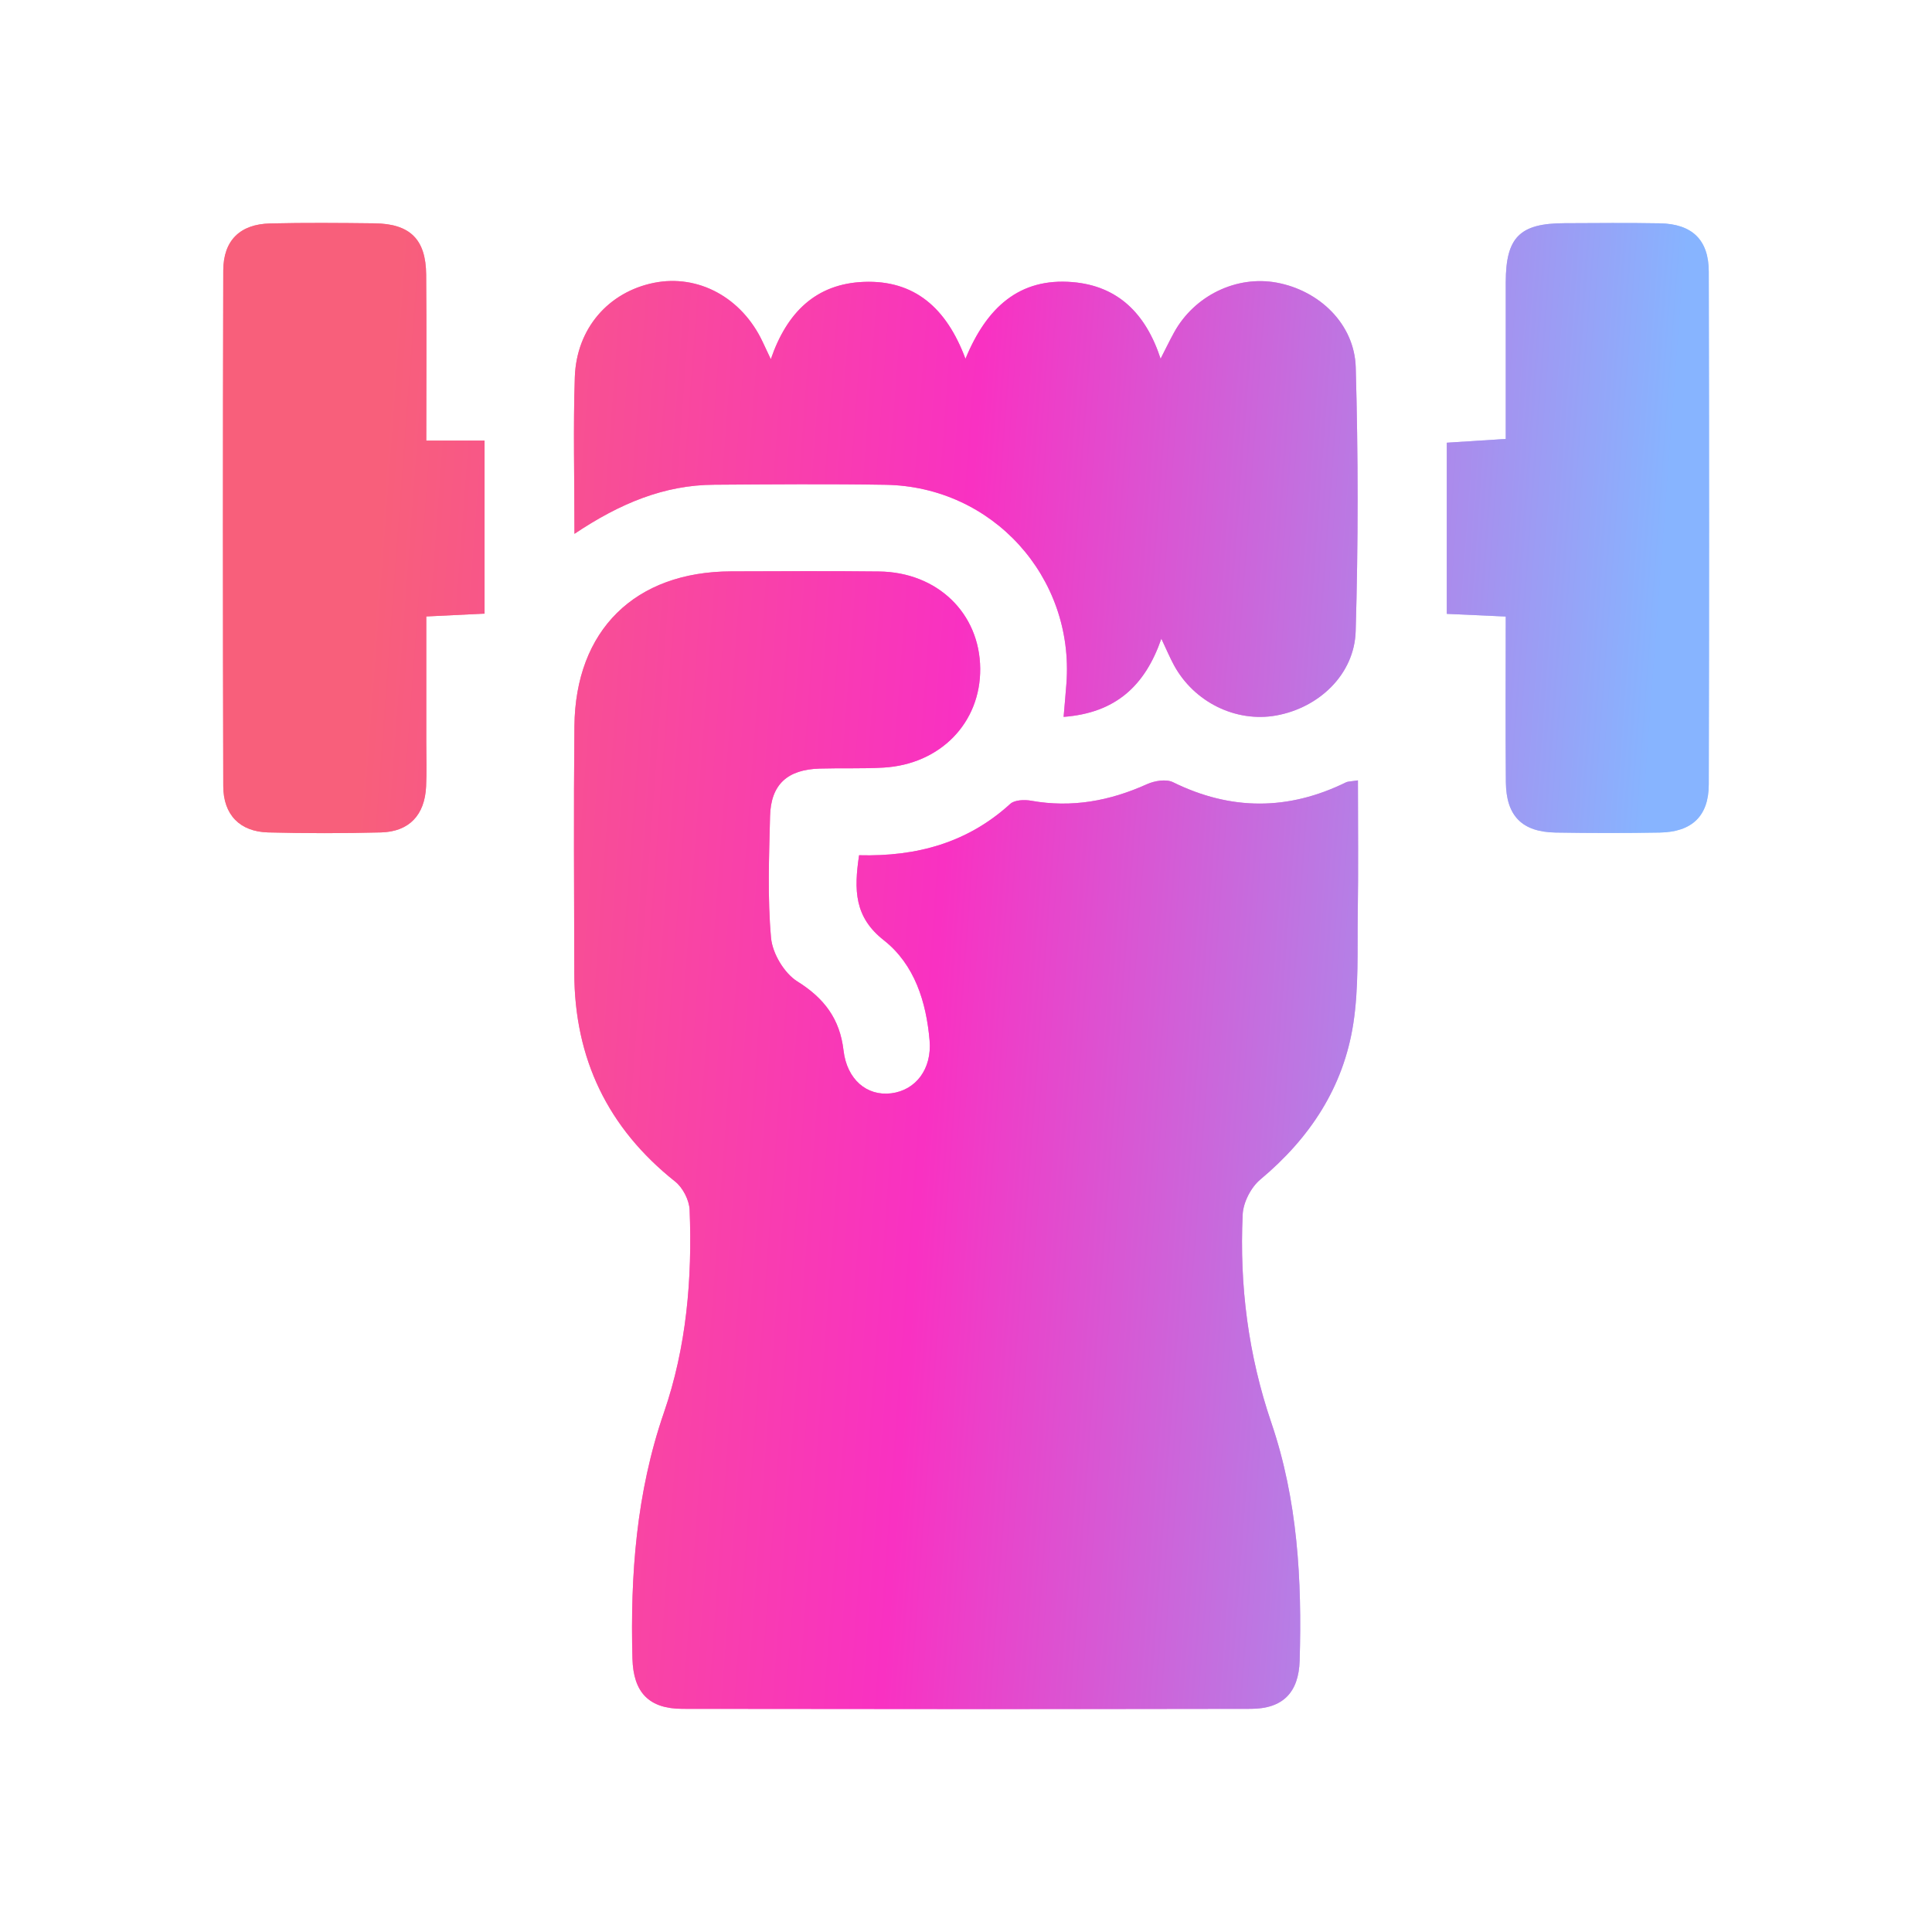
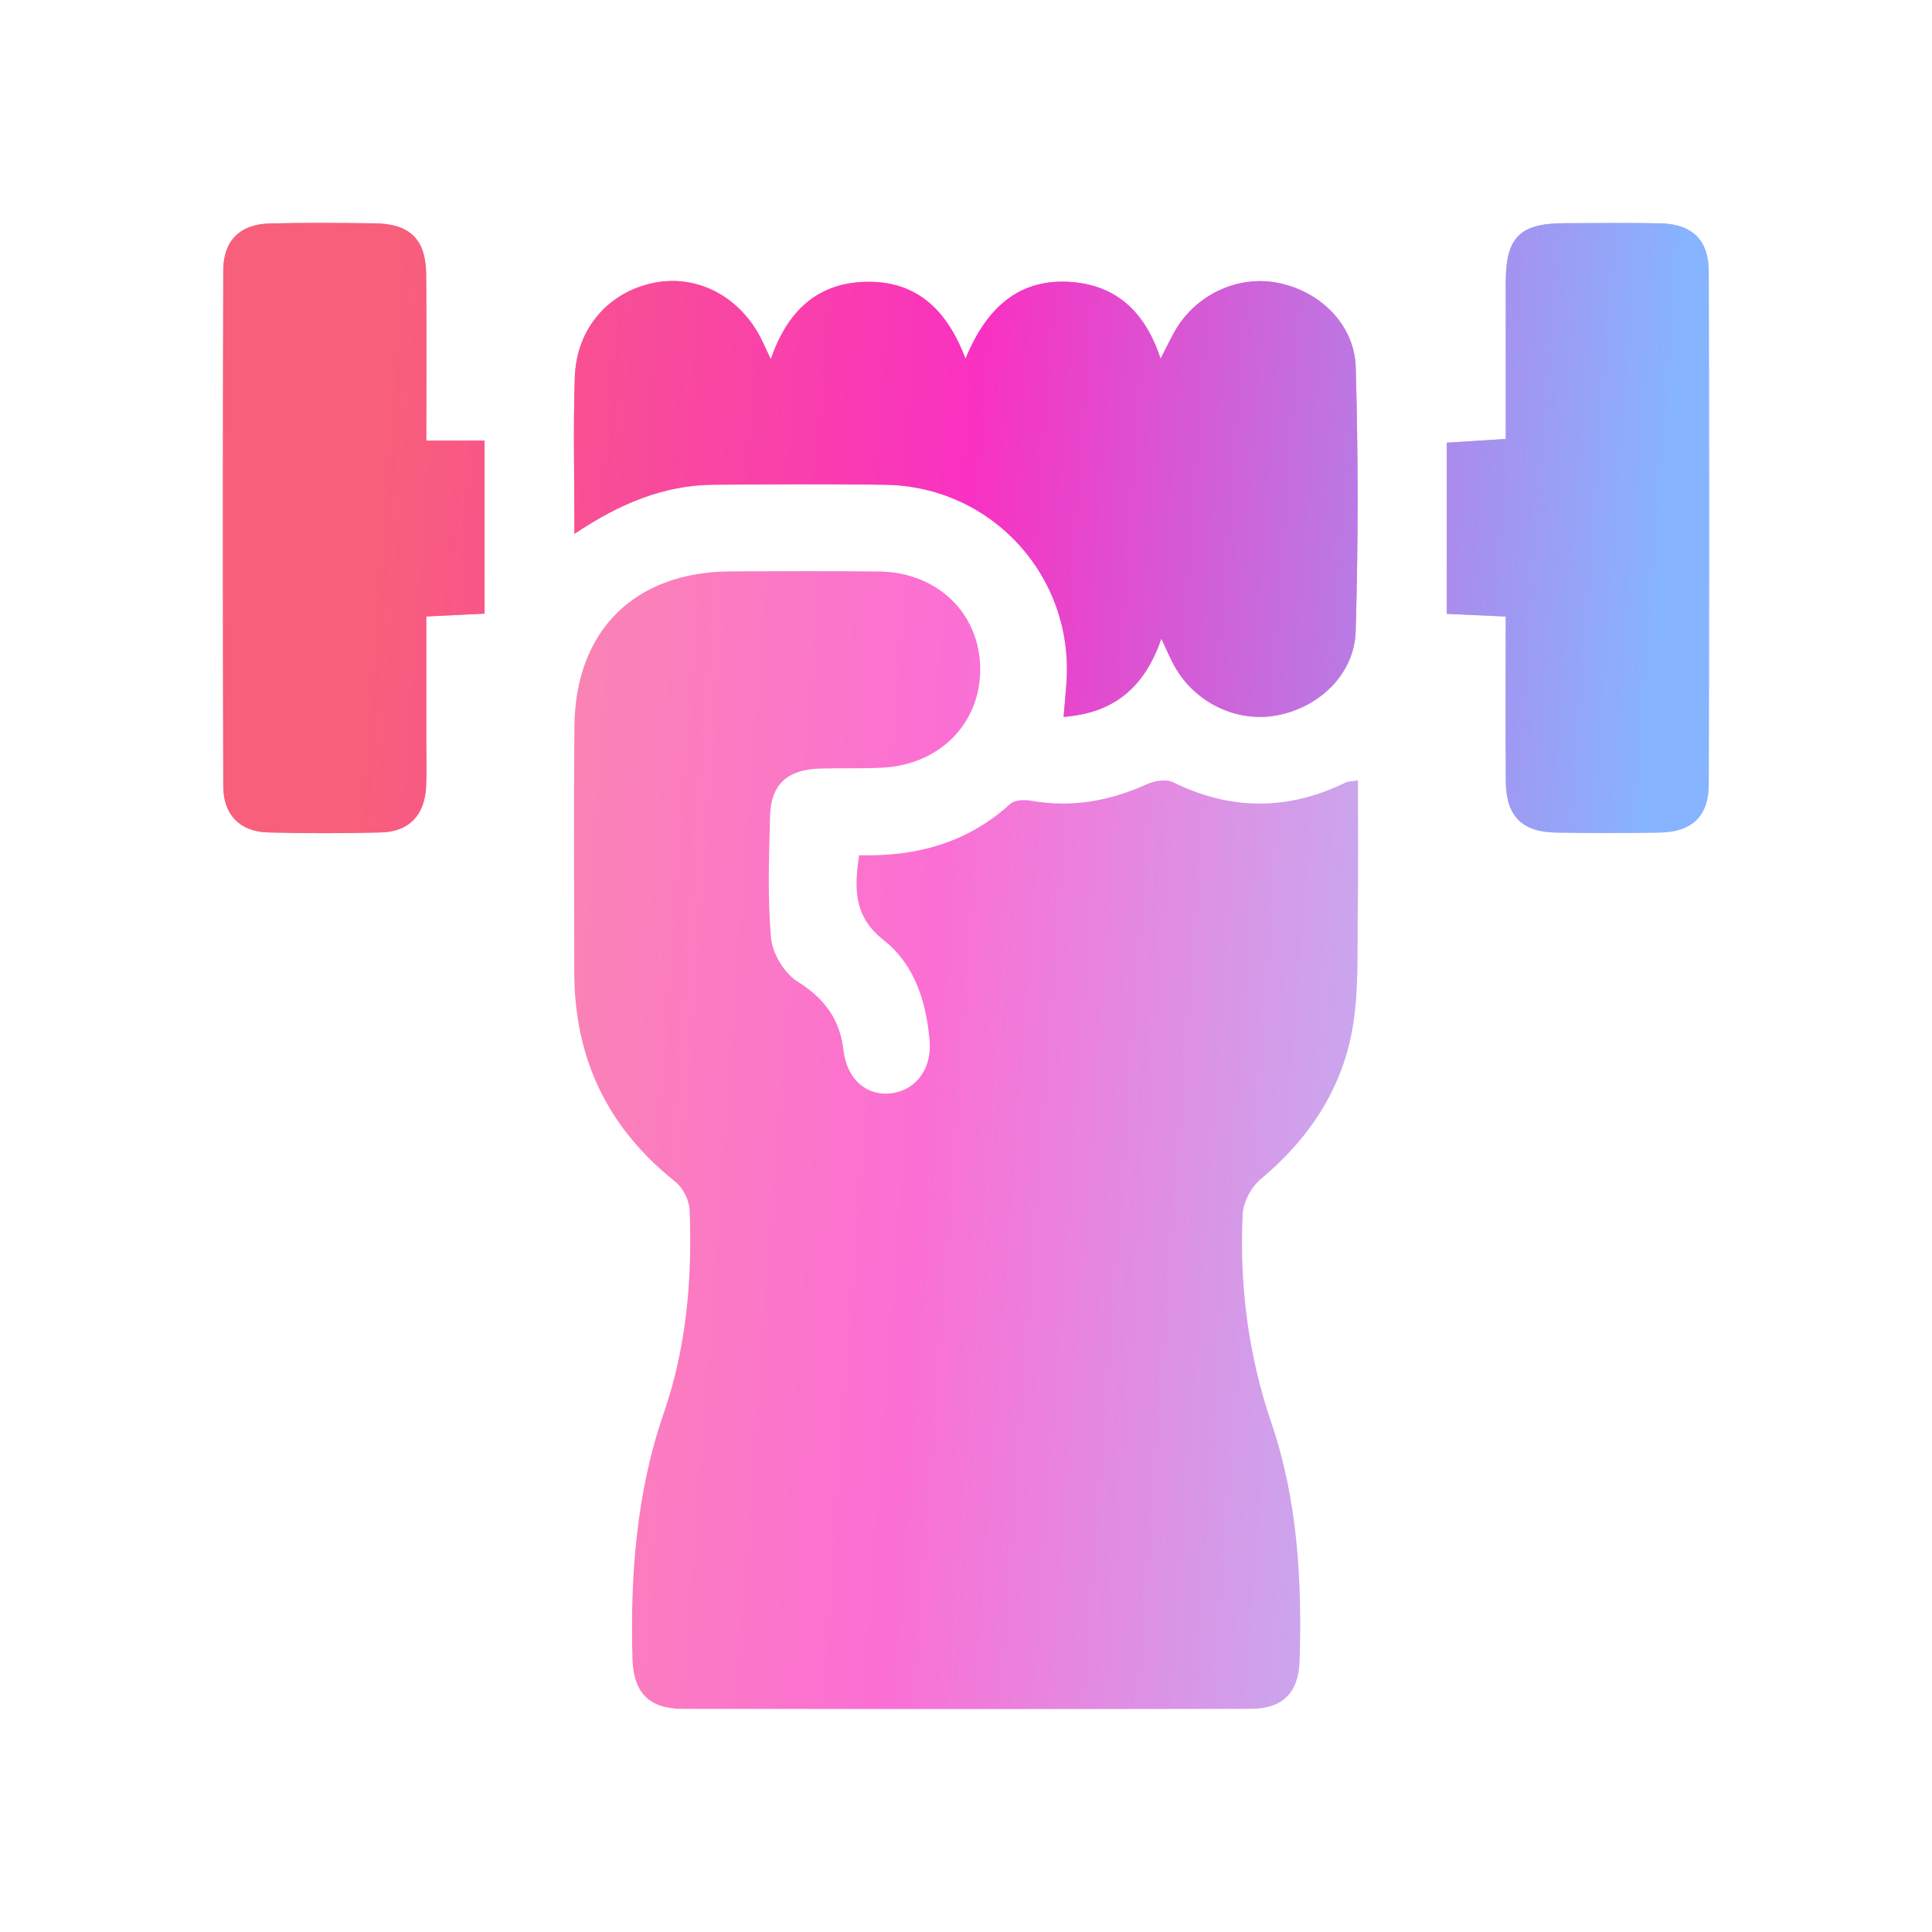
<svg xmlns="http://www.w3.org/2000/svg" width="130" height="130" viewBox="0 0 130 130" fill="none">
  <g opacity="0.7" filter="url(#filter0_f_293_129)">
    <path d="M57.806 57.547C61.7 57.648 65.117 56.699 67.979 54.09C68.276 53.821 68.94 53.798 69.393 53.88C72.119 54.368 74.677 53.895 77.176 52.767C77.688 52.536 78.469 52.407 78.93 52.634C82.823 54.551 86.682 54.547 90.564 52.645C90.72 52.571 90.915 52.583 91.372 52.509C91.372 55.559 91.407 58.523 91.36 61.487C91.325 63.955 91.434 66.458 91.06 68.883C90.4 73.159 88.138 76.584 84.807 79.365C84.174 79.892 83.651 80.911 83.616 81.731C83.397 86.507 83.995 91.186 85.549 95.743C87.314 100.925 87.611 106.31 87.451 111.731C87.389 113.898 86.307 114.98 84.167 114.984C71.416 115.007 58.669 115.003 45.918 114.984C43.677 114.98 42.618 113.894 42.556 111.606C42.404 105.986 42.817 100.433 44.669 95.064C46.196 90.639 46.586 86.05 46.403 81.407C46.375 80.751 45.946 79.915 45.43 79.505C40.892 75.901 38.651 71.226 38.643 65.458C38.631 59.929 38.596 54.399 38.651 48.873C38.713 42.398 42.724 38.466 49.195 38.446C52.51 38.438 55.83 38.415 59.145 38.454C63.07 38.497 65.925 41.262 65.956 44.984C65.988 48.627 63.281 51.427 59.45 51.65C58.025 51.732 56.587 51.673 55.158 51.716C52.979 51.779 51.87 52.786 51.815 54.918C51.749 57.648 51.636 60.397 51.882 63.108C51.975 64.154 52.772 65.49 53.655 66.04C55.474 67.177 56.513 68.571 56.759 70.68C56.986 72.632 58.325 73.772 59.969 73.566C61.629 73.359 62.711 71.921 62.551 70.02C62.328 67.411 61.539 64.9 59.477 63.272C57.486 61.713 57.455 59.901 57.806 57.547Z" fill="url(#paint0_linear_293_129)" />
    <path d="M38.654 35.92C38.654 32.12 38.565 28.746 38.678 25.38C38.787 22.095 40.951 19.643 44.008 19.03C46.984 18.436 49.909 20.018 51.311 22.99C51.472 23.333 51.636 23.677 51.866 24.169C52.948 21.021 54.9 19.092 58.13 18.967C61.528 18.838 63.687 20.713 64.964 24.142C66.39 20.678 68.604 18.678 72.177 18.983C75.224 19.241 77.102 21.099 78.094 24.138C78.438 23.466 78.703 22.912 79 22.373C80.367 19.889 83.198 18.518 85.905 19.018C88.771 19.545 91.138 21.795 91.224 24.716C91.391 30.632 91.395 36.556 91.22 42.473C91.134 45.386 88.744 47.627 85.873 48.143C83.163 48.631 80.343 47.249 78.988 44.749C78.715 44.245 78.492 43.711 78.145 42.976C77.043 46.163 75.052 47.975 71.568 48.237C71.638 47.393 71.705 46.698 71.756 46.003C72.302 38.833 66.784 32.733 59.583 32.62C55.744 32.557 51.905 32.589 48.062 32.616C44.704 32.632 41.728 33.862 38.654 35.92Z" fill="url(#paint1_linear_293_129)" />
    <path d="M28.684 29.648C30.098 29.648 31.262 29.648 32.605 29.648C32.605 33.549 32.605 37.33 32.605 41.289C31.398 41.348 30.192 41.407 28.684 41.481C28.684 44.335 28.684 47.163 28.684 49.99C28.684 50.966 28.719 51.943 28.672 52.915C28.583 54.84 27.536 55.961 25.638 56.012C23.104 56.078 20.569 56.078 18.034 56.012C16.144 55.961 15.027 54.828 15.023 52.899C14.992 41.332 14.992 29.765 15.023 18.194C15.031 16.171 16.16 15.078 18.187 15.035C20.526 14.98 22.865 15 25.204 15.027C27.591 15.054 28.657 16.105 28.676 18.479C28.708 22.111 28.684 25.739 28.684 29.648Z" fill="url(#paint2_linear_293_129)" />
    <path d="M101.319 41.485C99.905 41.422 98.694 41.367 97.351 41.305C97.351 37.462 97.351 33.729 97.351 29.789C98.601 29.71 99.862 29.628 101.319 29.535C101.319 25.973 101.315 22.478 101.319 18.983C101.327 15.964 102.26 15.027 105.267 15.019C107.411 15.011 109.555 14.988 111.699 15.027C113.855 15.07 114.976 16.136 114.979 18.272C115.007 29.777 115.007 41.278 114.979 52.782C114.976 54.911 113.847 55.981 111.691 56.02C109.352 56.063 107.013 56.059 104.673 56.02C102.424 55.984 101.35 54.907 101.327 52.638C101.295 48.951 101.319 45.261 101.319 41.485Z" fill="url(#paint3_linear_293_129)" />
  </g>
-   <path d="M57.806 57.547C61.7 57.648 65.117 56.699 67.979 54.09C68.276 53.821 68.94 53.798 69.393 53.88C72.119 54.368 74.677 53.895 77.176 52.767C77.688 52.536 78.469 52.407 78.93 52.634C82.823 54.551 86.682 54.547 90.564 52.645C90.72 52.571 90.915 52.583 91.372 52.509C91.372 55.559 91.407 58.523 91.36 61.487C91.325 63.955 91.434 66.458 91.06 68.883C90.4 73.159 88.138 76.584 84.807 79.365C84.174 79.892 83.651 80.911 83.616 81.731C83.397 86.507 83.995 91.186 85.549 95.743C87.314 100.925 87.611 106.31 87.451 111.731C87.389 113.898 86.307 114.98 84.167 114.984C71.416 115.007 58.669 115.003 45.918 114.984C43.677 114.98 42.618 113.894 42.556 111.606C42.404 105.986 42.817 100.433 44.669 95.064C46.196 90.639 46.586 86.05 46.403 81.407C46.375 80.751 45.946 79.915 45.43 79.505C40.892 75.901 38.651 71.226 38.643 65.458C38.631 59.929 38.596 54.399 38.651 48.873C38.713 42.398 42.724 38.466 49.195 38.446C52.51 38.438 55.83 38.415 59.145 38.454C63.07 38.497 65.925 41.262 65.956 44.984C65.988 48.627 63.281 51.427 59.45 51.65C58.025 51.732 56.587 51.673 55.158 51.716C52.979 51.779 51.87 52.786 51.815 54.918C51.749 57.648 51.636 60.397 51.882 63.108C51.975 64.154 52.772 65.49 53.655 66.04C55.474 67.177 56.513 68.571 56.759 70.68C56.986 72.632 58.325 73.772 59.969 73.566C61.629 73.359 62.711 71.921 62.551 70.02C62.328 67.411 61.539 64.9 59.477 63.272C57.486 61.713 57.455 59.901 57.806 57.547Z" fill="url(#paint4_linear_293_129)" />
  <path d="M38.654 35.92C38.654 32.12 38.565 28.746 38.678 25.38C38.787 22.095 40.951 19.643 44.008 19.03C46.984 18.436 49.909 20.018 51.311 22.99C51.472 23.333 51.636 23.677 51.866 24.169C52.948 21.021 54.9 19.092 58.13 18.967C61.528 18.838 63.687 20.713 64.964 24.142C66.39 20.678 68.604 18.678 72.177 18.983C75.224 19.241 77.102 21.099 78.094 24.138C78.438 23.466 78.703 22.912 79 22.373C80.367 19.889 83.198 18.518 85.905 19.018C88.771 19.545 91.138 21.795 91.224 24.716C91.391 30.632 91.395 36.556 91.22 42.473C91.134 45.386 88.744 47.627 85.873 48.143C83.163 48.631 80.343 47.249 78.988 44.749C78.715 44.245 78.492 43.711 78.145 42.976C77.043 46.163 75.052 47.975 71.568 48.237C71.638 47.393 71.705 46.698 71.756 46.003C72.302 38.833 66.784 32.733 59.583 32.62C55.744 32.557 51.905 32.589 48.062 32.616C44.704 32.632 41.728 33.862 38.654 35.92Z" fill="url(#paint5_linear_293_129)" />
  <path d="M28.684 29.648C30.098 29.648 31.262 29.648 32.605 29.648C32.605 33.549 32.605 37.33 32.605 41.289C31.398 41.348 30.192 41.407 28.684 41.481C28.684 44.335 28.684 47.163 28.684 49.99C28.684 50.966 28.719 51.943 28.672 52.915C28.583 54.84 27.536 55.961 25.638 56.012C23.104 56.078 20.569 56.078 18.034 56.012C16.144 55.961 15.027 54.828 15.023 52.899C14.992 41.332 14.992 29.765 15.023 18.194C15.031 16.171 16.16 15.078 18.187 15.035C20.526 14.98 22.865 15 25.204 15.027C27.591 15.054 28.657 16.105 28.676 18.479C28.708 22.111 28.684 25.739 28.684 29.648Z" fill="url(#paint6_linear_293_129)" />
  <path d="M101.319 41.485C99.905 41.422 98.694 41.367 97.351 41.305C97.351 37.462 97.351 33.729 97.351 29.789C98.601 29.71 99.862 29.628 101.319 29.535C101.319 25.973 101.315 22.478 101.319 18.983C101.327 15.964 102.26 15.027 105.267 15.019C107.411 15.011 109.555 14.988 111.699 15.027C113.855 15.07 114.976 16.136 114.979 18.272C115.007 29.777 115.007 41.278 114.979 52.782C114.976 54.911 113.847 55.981 111.691 56.02C109.352 56.063 107.013 56.059 104.673 56.02C102.424 55.984 101.35 54.907 101.327 52.638C101.295 48.951 101.319 45.261 101.319 41.485Z" fill="url(#paint7_linear_293_129)" />
  <defs>
    <filter id="filter0_f_293_129" x="0" y="0" width="130" height="130" filterUnits="userSpaceOnUse" color-interpolation-filters="sRGB">
      <feFlood flood-opacity="0" result="BackgroundImageFix" />
      <feBlend mode="normal" in="SourceGraphic" in2="BackgroundImageFix" result="shape" />
      <feGaussianBlur stdDeviation="7.5" result="effect1_foregroundBlur_293_129" />
    </filter>
    <linearGradient id="paint0_linear_293_129" x1="25.984" y1="28.732" x2="112.166" y2="35.111" gradientUnits="userSpaceOnUse">
      <stop stop-color="#F85F7B" />
      <stop offset="0.458" stop-color="#F931C2" />
      <stop offset="1" stop-color="#87B4FF" />
    </linearGradient>
    <linearGradient id="paint1_linear_293_129" x1="25.984" y1="28.732" x2="112.166" y2="35.111" gradientUnits="userSpaceOnUse">
      <stop stop-color="#F85F7B" />
      <stop offset="0.458" stop-color="#F931C2" />
      <stop offset="1" stop-color="#87B4FF" />
    </linearGradient>
    <linearGradient id="paint2_linear_293_129" x1="25.984" y1="28.732" x2="112.166" y2="35.111" gradientUnits="userSpaceOnUse">
      <stop stop-color="#F85F7B" />
      <stop offset="0.458" stop-color="#F931C2" />
      <stop offset="1" stop-color="#87B4FF" />
    </linearGradient>
    <linearGradient id="paint3_linear_293_129" x1="25.984" y1="28.732" x2="112.166" y2="35.111" gradientUnits="userSpaceOnUse">
      <stop stop-color="#F85F7B" />
      <stop offset="0.458" stop-color="#F931C2" />
      <stop offset="1" stop-color="#87B4FF" />
    </linearGradient>
    <linearGradient id="paint4_linear_293_129" x1="25.984" y1="28.732" x2="112.166" y2="35.111" gradientUnits="userSpaceOnUse">
      <stop stop-color="#F85F7B" />
      <stop offset="0.458" stop-color="#F931C2" />
      <stop offset="1" stop-color="#87B4FF" />
    </linearGradient>
    <linearGradient id="paint5_linear_293_129" x1="25.984" y1="28.732" x2="112.166" y2="35.111" gradientUnits="userSpaceOnUse">
      <stop stop-color="#F85F7B" />
      <stop offset="0.458" stop-color="#F931C2" />
      <stop offset="1" stop-color="#87B4FF" />
    </linearGradient>
    <linearGradient id="paint6_linear_293_129" x1="25.984" y1="28.732" x2="112.166" y2="35.111" gradientUnits="userSpaceOnUse">
      <stop stop-color="#F85F7B" />
      <stop offset="0.458" stop-color="#F931C2" />
      <stop offset="1" stop-color="#87B4FF" />
    </linearGradient>
    <linearGradient id="paint7_linear_293_129" x1="25.984" y1="28.732" x2="112.166" y2="35.111" gradientUnits="userSpaceOnUse">
      <stop stop-color="#F85F7B" />
      <stop offset="0.458" stop-color="#F931C2" />
      <stop offset="1" stop-color="#87B4FF" />
    </linearGradient>
  </defs>
</svg>